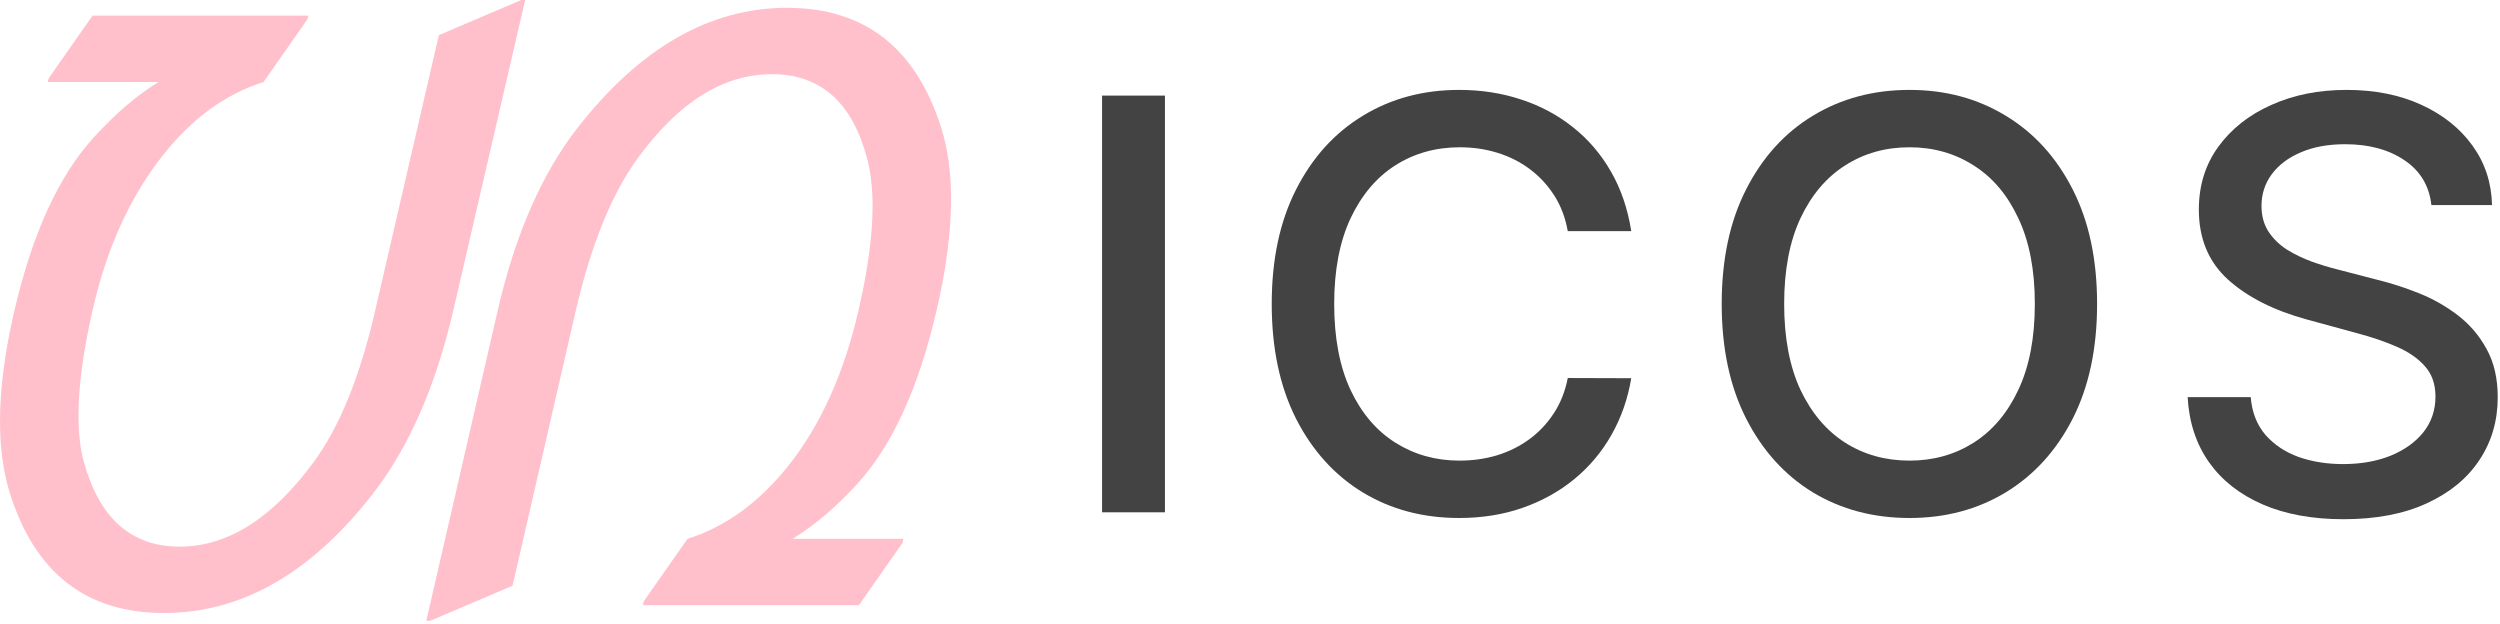
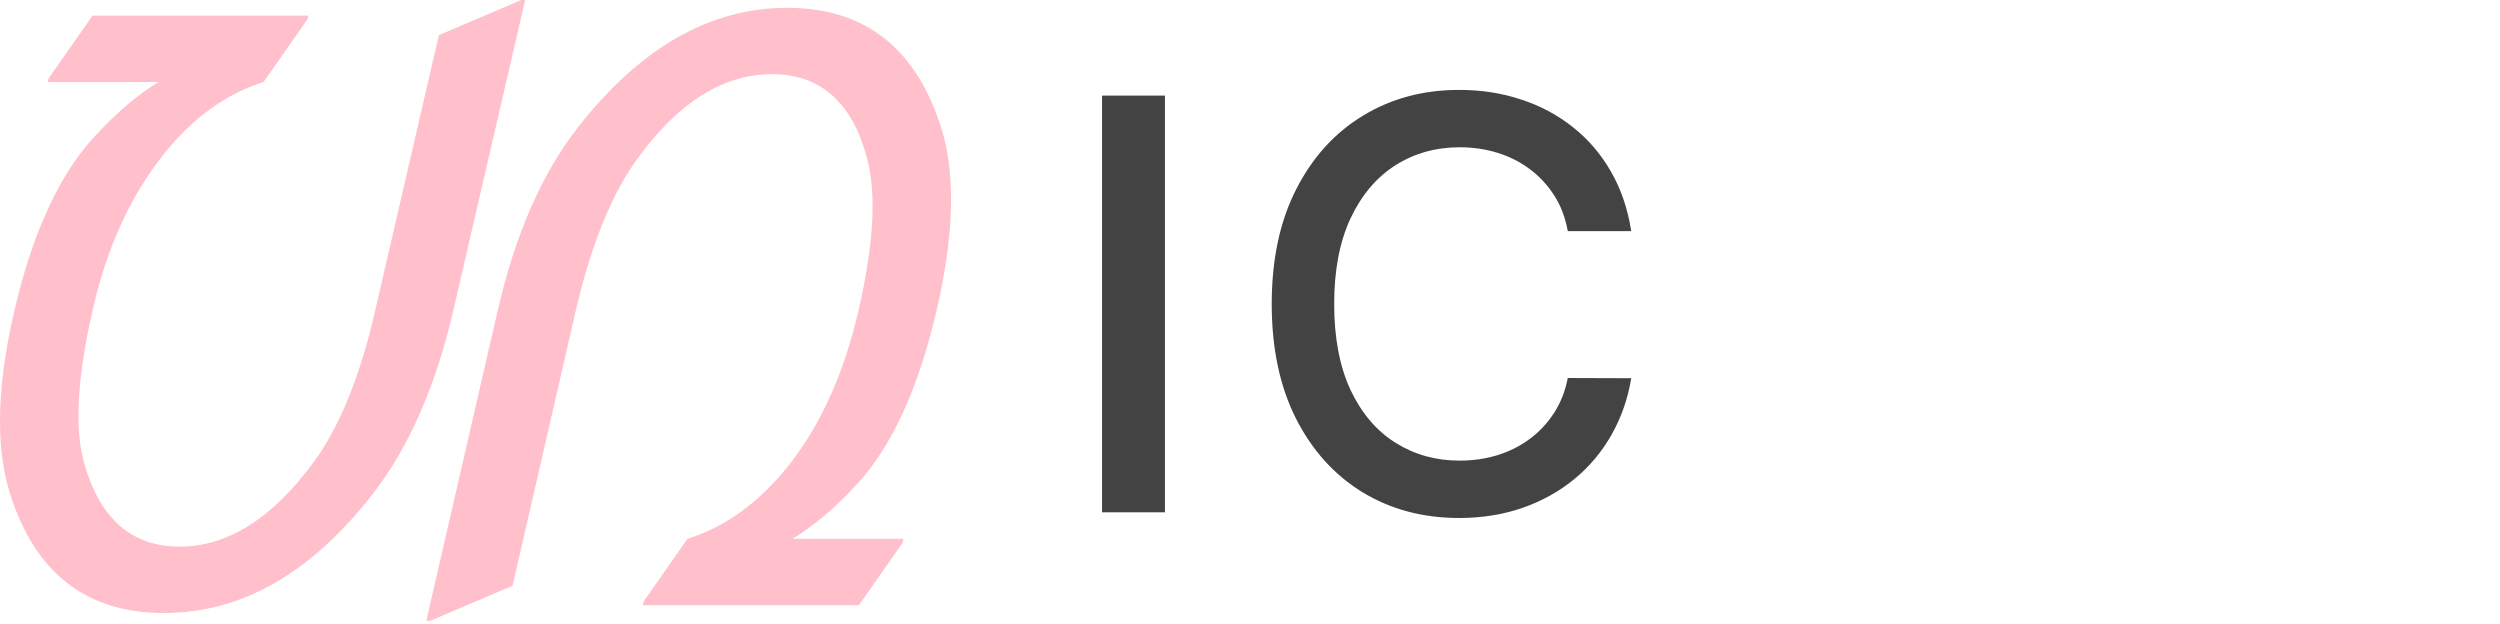
<svg xmlns="http://www.w3.org/2000/svg" width="689" height="172" viewBox="0 0 689 172" fill="none">
  <g clip-path="url(#clip0_3911_241)">
    <path d="M117.485 171.097L137.177 85.549C141.983 64.673 149.301 47.922 159.129 35.296C176.346 13.2 195.608 2.153 216.915 2.153C238.293 2.153 252.461 13.2 259.42 35.296C261.213 40.963 262.11 47.492 262.11 54.881C262.11 63.92 260.783 74.142 258.128 85.549C253.179 106.855 245.933 122.745 236.392 133.219C230.437 139.748 224.447 144.841 218.421 148.5H248.982L248.767 149.576L236.714 166.793H177.207L177.422 165.717L189.474 148.5C199.948 145.2 209.239 138.456 217.345 128.269C226.169 117.15 232.59 102.91 236.607 85.549C239.189 74.358 240.481 64.781 240.481 56.818C240.481 51.867 239.979 47.492 238.974 43.689C234.885 28.194 226.133 20.446 212.718 20.446C199.303 20.446 186.964 28.194 175.701 43.689C168.598 53.446 162.931 67.399 158.699 85.549L141.266 161.413L118.561 171.097H117.485Z" fill="#FFC0CB" />
    <path d="M144.733 0L124.933 85.549C120.127 106.281 112.809 123.032 102.981 135.802C85.907 157.897 66.645 168.945 45.195 168.945C23.745 168.945 9.577 157.897 2.69 135.802C0.897 130.062 0 123.498 0 116.109C0 107.07 1.327 96.883 3.982 85.549C8.931 64.314 16.213 48.424 25.826 37.878C31.852 31.278 37.806 26.185 43.689 22.598H13.128L13.451 21.522L25.503 4.304H85.01L84.688 5.38L72.635 22.598C62.162 25.898 52.907 32.641 44.873 42.828C35.834 54.234 29.377 68.475 25.503 85.549C22.921 96.883 21.629 106.532 21.629 114.495C21.629 119.517 22.131 123.821 23.136 127.408C27.44 142.904 36.228 150.651 49.5 150.651C62.7 150.651 75.003 142.904 86.409 127.408C93.583 117.652 99.251 103.698 103.411 85.549L120.952 9.685L143.657 0H144.733Z" fill="#FFC0CB" />
-     <path d="M670.094 56.516C669.496 51.207 667.029 47.095 662.692 44.179C658.356 41.226 652.898 39.749 646.318 39.749C641.608 39.749 637.533 40.497 634.094 41.992C630.654 43.45 627.981 45.469 626.075 48.048C624.206 50.59 623.271 53.488 623.271 56.74C623.271 59.469 623.907 61.824 625.178 63.806C626.486 65.787 628.187 67.45 630.281 68.796C632.411 70.105 634.692 71.207 637.122 72.105C639.552 72.964 641.888 73.675 644.131 74.236L655.346 77.151C659.01 78.049 662.767 79.264 666.617 80.796C670.468 82.329 674.038 84.348 677.328 86.852C680.617 89.357 683.272 92.46 685.29 96.161C687.346 99.862 688.375 104.292 688.375 109.451C688.375 115.956 686.692 121.731 683.328 126.778C680.001 131.825 675.159 135.806 668.804 138.722C662.486 141.638 654.841 143.096 645.869 143.096C637.271 143.096 629.832 141.732 623.552 139.003C617.271 136.274 612.355 132.404 608.804 127.395C605.252 122.348 603.29 116.367 602.916 109.451H620.299C620.636 113.6 621.981 117.058 624.337 119.825C626.729 122.554 629.776 124.591 633.477 125.937C637.215 127.245 641.309 127.9 645.757 127.9C650.655 127.9 655.01 127.133 658.823 125.601C662.673 124.03 665.701 121.862 667.907 119.096C670.113 116.292 671.215 113.021 671.215 109.283C671.215 105.881 670.244 103.096 668.3 100.927C666.393 98.759 663.795 96.965 660.505 95.544C657.253 94.124 653.57 92.871 649.458 91.787L635.888 88.086C626.692 85.581 619.402 81.899 614.019 77.039C608.673 72.179 606 65.749 606 57.749C606 51.133 607.794 45.357 611.383 40.422C614.972 35.487 619.832 31.656 625.963 28.927C632.094 26.16 639.01 24.777 646.711 24.777C654.486 24.777 661.346 26.142 667.29 28.871C673.272 31.6 677.982 35.357 681.421 40.142C684.86 44.889 686.655 50.347 686.804 56.516H670.094Z" fill="#434343" />
-     <path d="M577.959 83.768C577.959 96.03 575.716 106.572 571.23 115.395C566.744 124.18 560.595 130.946 552.782 135.694C545.006 140.404 536.165 142.76 526.258 142.76C516.314 142.76 507.435 140.404 499.622 135.694C491.846 130.946 485.716 124.161 481.23 115.339C476.744 106.516 474.501 95.993 474.501 83.768C474.501 71.507 476.744 60.983 481.23 52.198C485.716 43.375 491.846 36.609 499.622 31.899C507.435 27.151 516.314 24.777 526.258 24.777C536.165 24.777 545.006 27.151 552.782 31.899C560.595 36.609 566.744 43.375 571.23 52.198C575.716 60.983 577.959 71.507 577.959 83.768ZM560.8 83.768C560.8 74.422 559.286 66.553 556.258 60.161C553.268 53.731 549.155 48.871 543.922 45.581C538.725 42.254 532.838 40.59 526.258 40.59C519.641 40.59 513.735 42.254 508.538 45.581C503.342 48.871 499.23 53.731 496.202 60.161C493.211 66.553 491.716 74.422 491.716 83.768C491.716 93.114 493.211 101.002 496.202 107.432C499.23 113.825 503.342 118.685 508.538 122.012C513.735 125.301 519.641 126.946 526.258 126.946C532.838 126.946 538.725 125.301 543.922 122.012C549.155 118.685 553.268 113.825 556.258 107.432C559.286 101.002 560.8 93.114 560.8 83.768Z" fill="#434343" />
    <path d="M449.572 63.693H432.077C431.404 59.955 430.152 56.665 428.32 53.824C426.488 50.983 424.245 48.572 421.591 46.59C418.937 44.609 415.965 43.114 412.675 42.104C409.422 41.095 405.964 40.59 402.301 40.59C395.684 40.59 389.759 42.254 384.525 45.581C379.329 48.908 375.217 53.787 372.188 60.217C369.198 66.647 367.702 74.497 367.702 83.768C367.702 93.114 369.198 101.002 372.188 107.432C375.217 113.862 379.347 118.722 384.581 122.012C389.815 125.301 395.703 126.946 402.245 126.946C405.871 126.946 409.31 126.46 412.563 125.488C415.852 124.479 418.824 123.002 421.479 121.058C424.133 119.114 426.376 116.741 428.208 113.937C430.077 111.096 431.367 107.843 432.077 104.18L449.572 104.236C448.638 109.881 446.825 115.077 444.133 119.825C441.479 124.535 438.058 128.61 433.871 132.049C429.722 135.451 424.974 138.087 419.628 139.956C414.282 141.825 408.45 142.76 402.133 142.76C392.189 142.76 383.329 140.404 375.553 135.694C367.777 130.946 361.646 124.161 357.16 115.339C352.712 106.516 350.487 95.993 350.487 83.768C350.487 71.507 352.73 60.983 357.216 52.198C361.702 43.375 367.833 36.609 375.609 31.899C383.385 27.151 392.226 24.777 402.133 24.777C408.226 24.777 413.908 25.656 419.18 27.413C424.488 29.132 429.254 31.674 433.479 35.039C437.703 38.366 441.198 42.441 443.965 47.263C446.731 52.048 448.6 57.525 449.572 63.693Z" fill="#434343" />
    <path d="M321.059 26.347V141.189H303.732V26.347H321.059Z" fill="#434343" />
  </g>
  <defs>
    <clipPath id="clip0_3911_241">
      <rect width="689" height="172" fill="white" />
    </clipPath>
  </defs>
</svg>